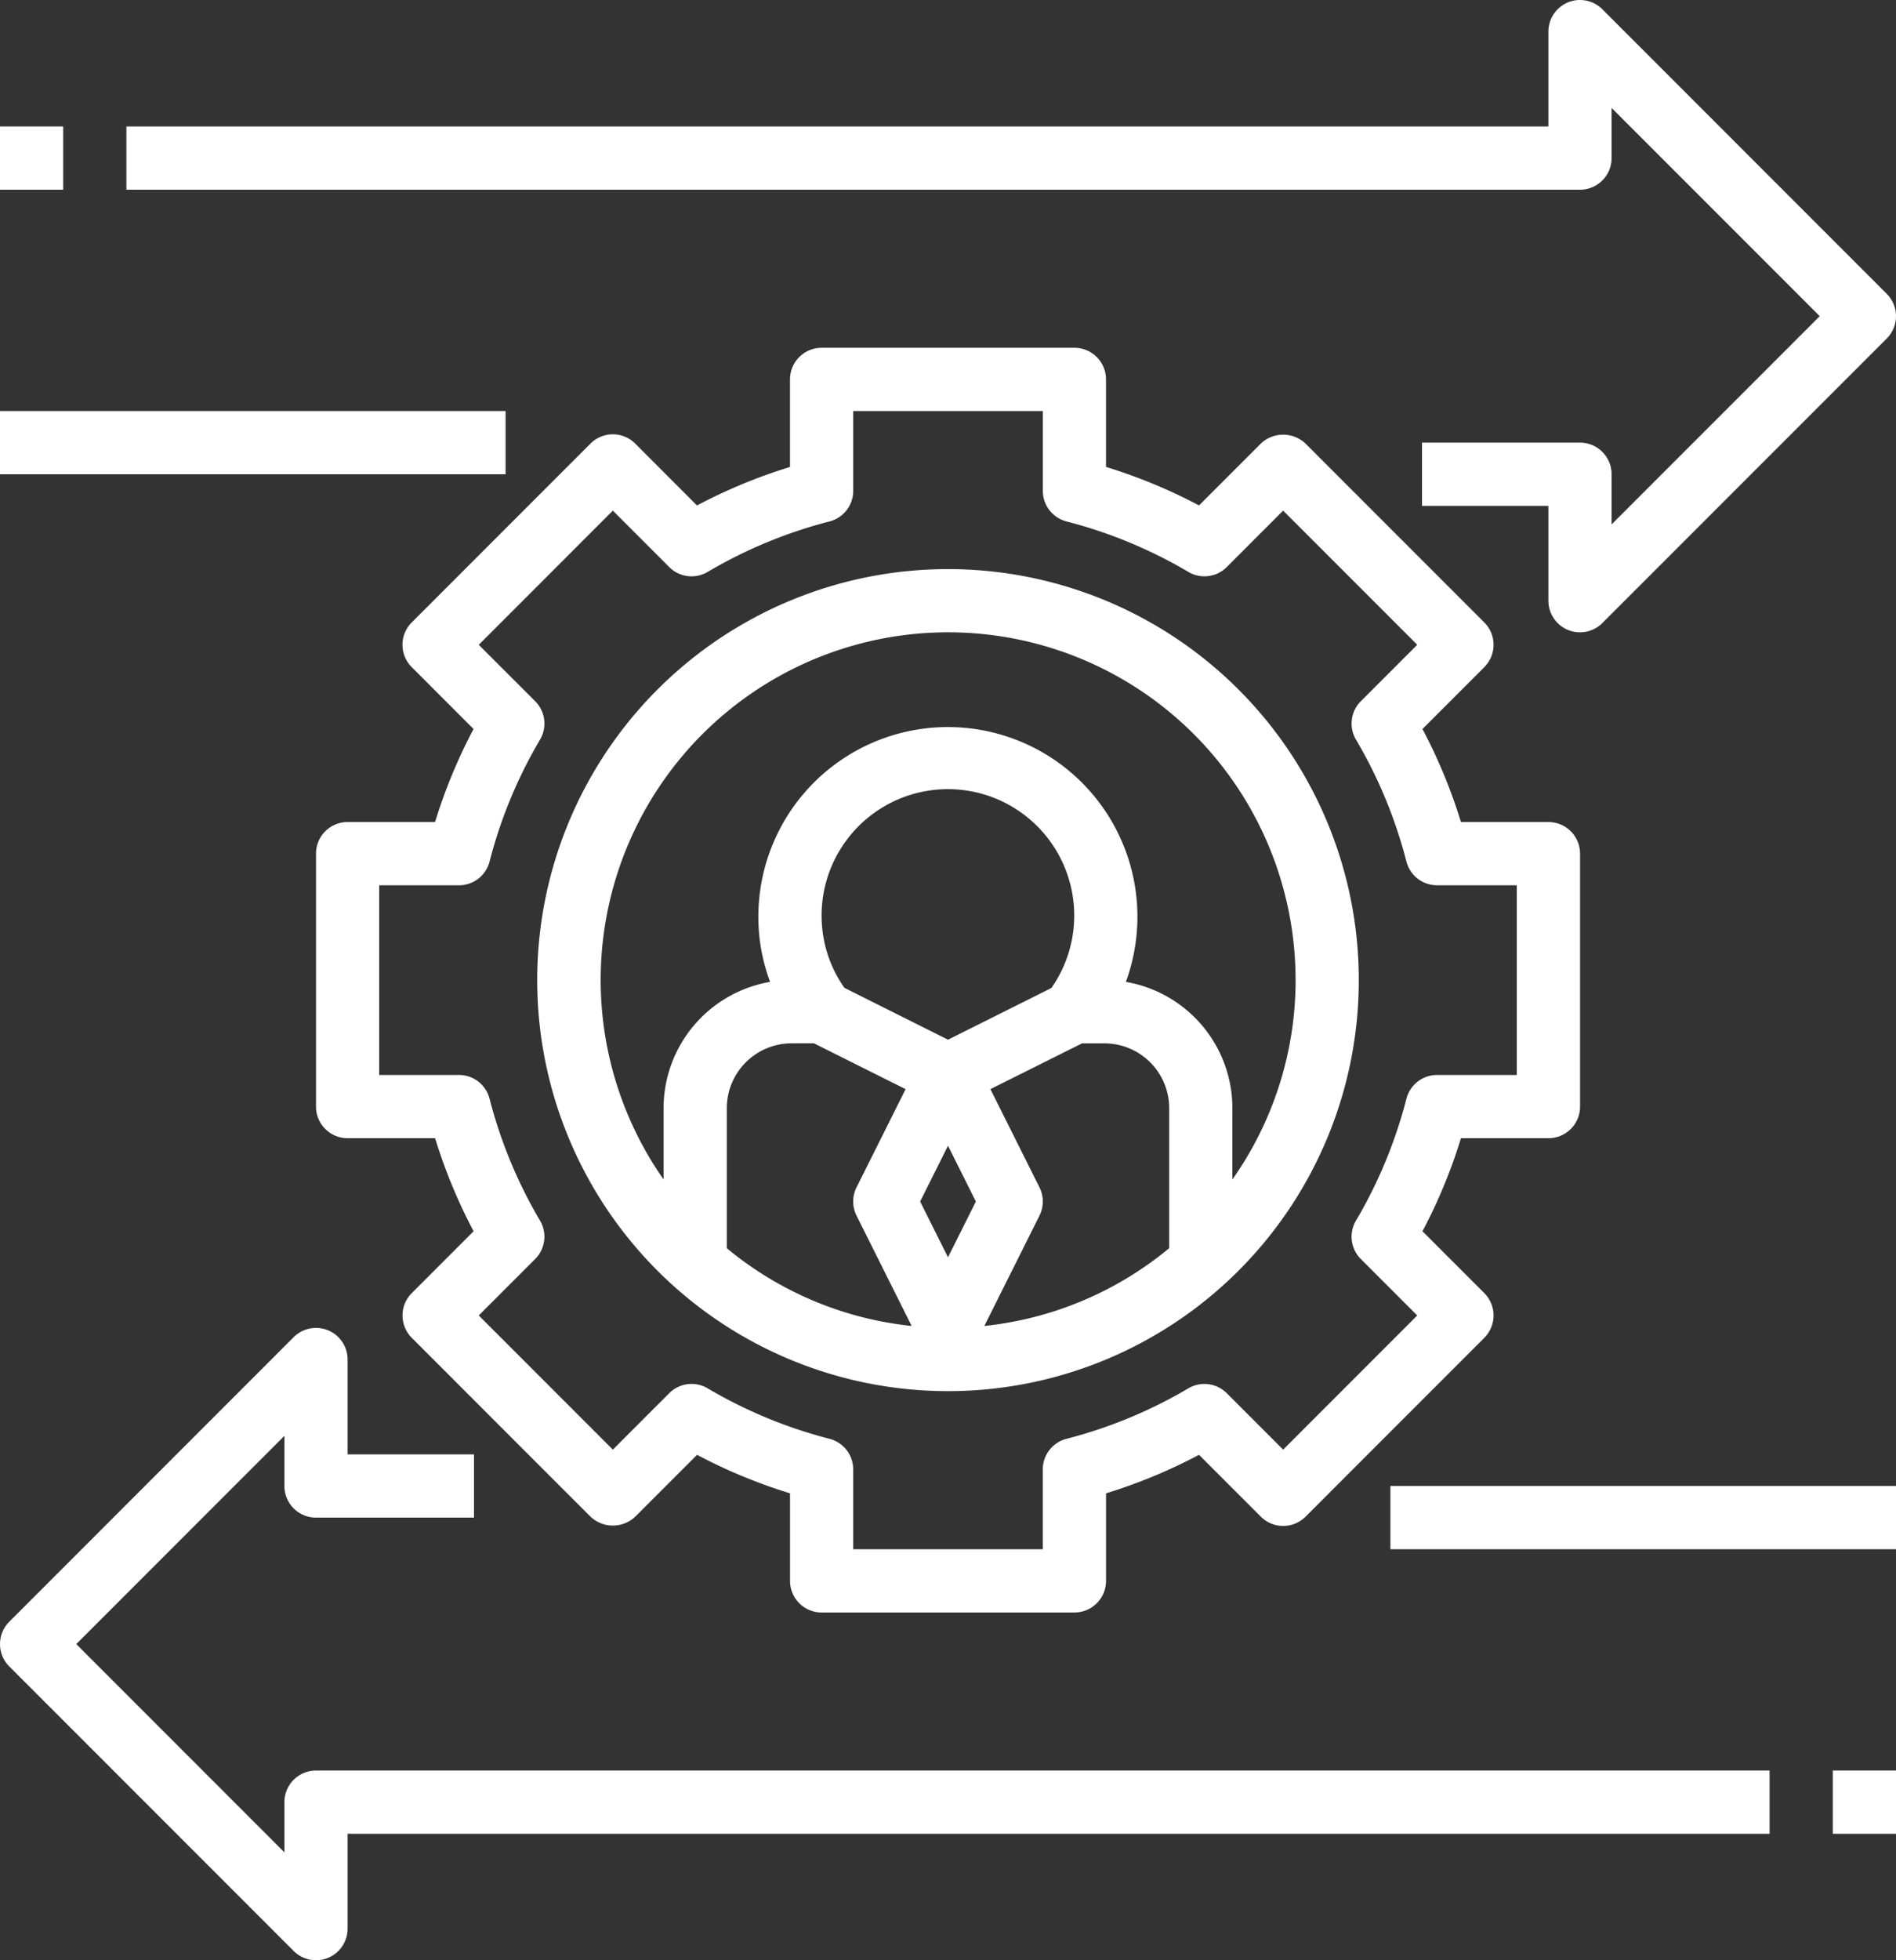
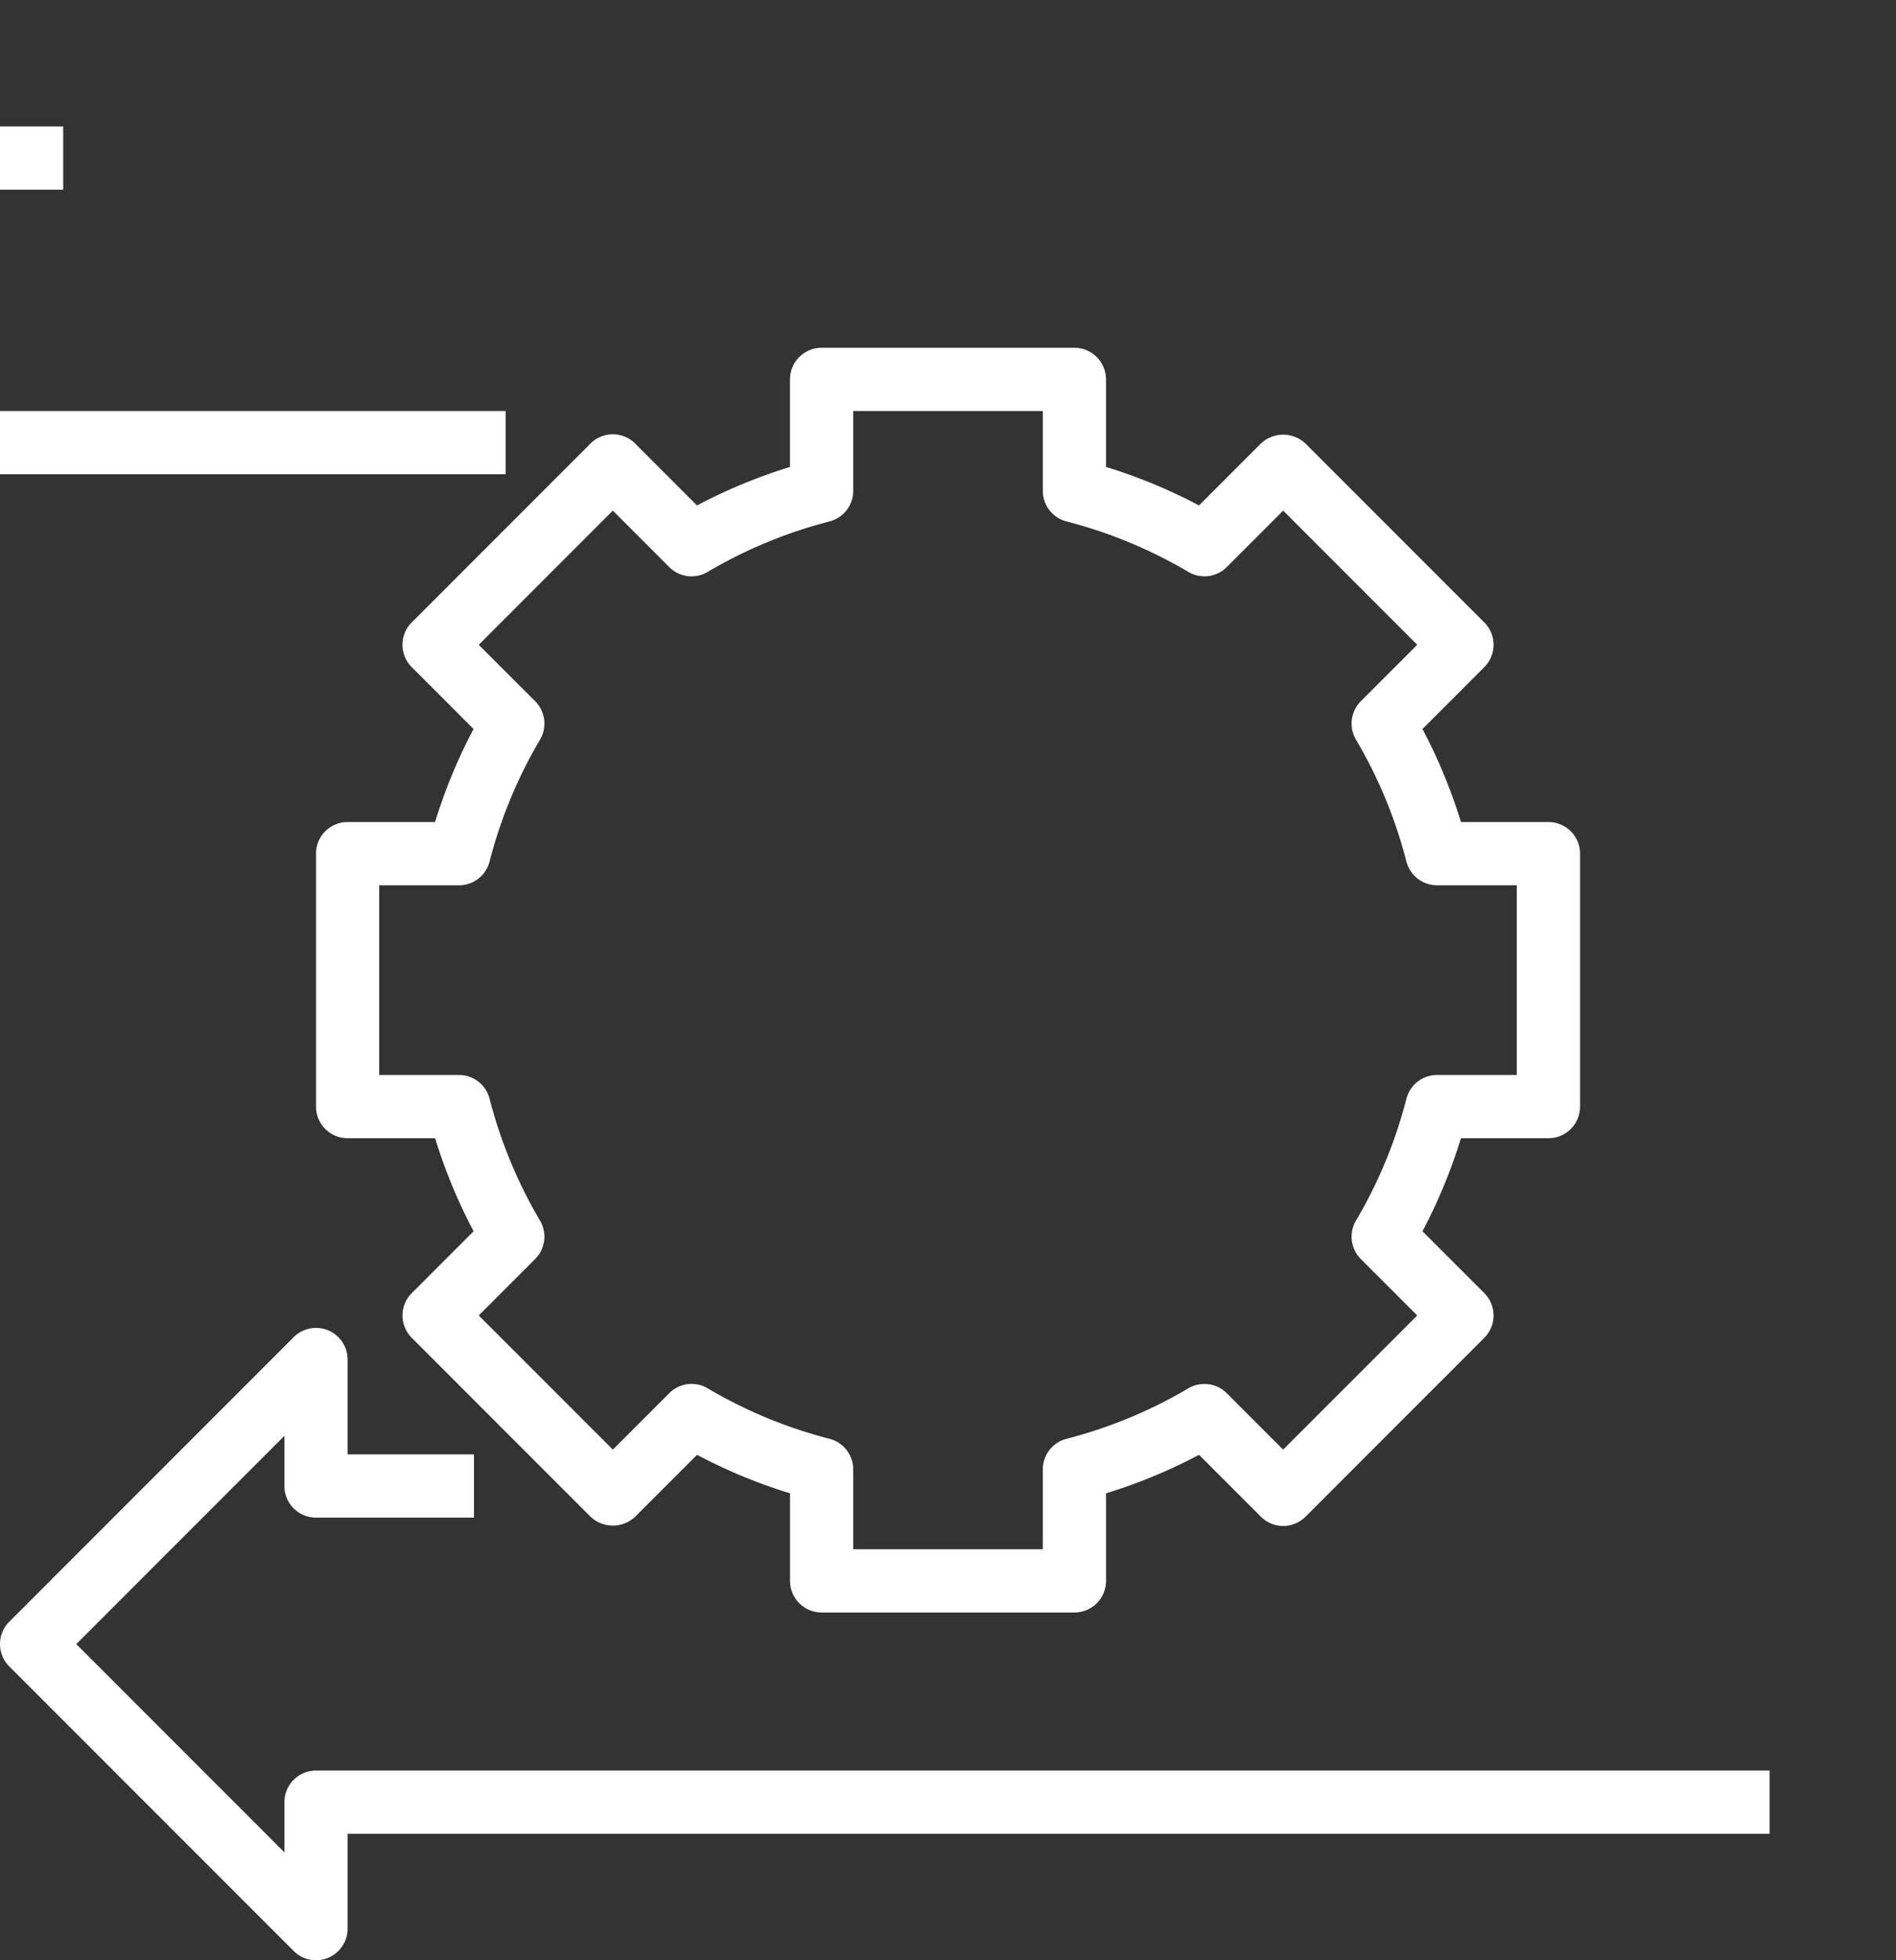
<svg xmlns="http://www.w3.org/2000/svg" viewBox="0 0 249.168 257.473">
  <rect x="0" y="0" width="249.168" height="257.473" fill="#333333" stroke="none" />
  <defs>
    <style>
      .cls-1 {
        fill: #fff;
      }
    </style>
  </defs>
  <g id="content-section-2-feature-1" transform="translate(-2 -1)">
-     <path id="Path_25" data-name="Path 25" class="cls-1" d="M19,72.986A53.986,53.986,0,1,0,72.986,19,53.986,53.986,0,0,0,19,72.986ZM43.917,108.2V89.8a8.522,8.522,0,0,1,8.512-8.512h2.944l12.041,6.02-6.448,12.9a4.157,4.157,0,0,0,0,3.715l7.245,14.49A45.479,45.479,0,0,1,43.917,108.2ZM56.375,64.681a16.6,16.6,0,1,1,30.2,9.339L72.986,80.812,59.37,74A16.441,16.441,0,0,1,56.375,64.681Zm16.611,44.712-3.662-7.326,3.662-7.326,3.662,7.326Zm29.07-1.2a45.479,45.479,0,0,1-24.294,10.218l7.245-14.49a4.157,4.157,0,0,0,0-3.715l-6.448-12.9L90.6,81.292h2.944a8.522,8.522,0,0,1,8.512,8.512Zm16.611-35.21a45.4,45.4,0,0,1-8.311,26.191l.006-9.373a16.845,16.845,0,0,0-14-16.581,24.909,24.909,0,1,0-48.3-8.543,24.329,24.329,0,0,0,1.545,8.541,16.847,16.847,0,0,0-14,16.583v9.365a45.661,45.661,0,1,1,83.056-26.183Z" transform="translate(53.598 56.75)" />
    <path id="Path_26" data-name="Path 26" class="cls-1" d="M40.592,124.839a4.152,4.152,0,0,0,7.089-2.936V109.445H234.557v-8.306H43.528a4.153,4.153,0,0,0-4.153,4.153v6.586l-27.35-27.35,27.35-27.35v6.586a4.153,4.153,0,0,0,4.153,4.153H64.292V59.611H47.681V47.153a4.152,4.152,0,0,0-7.089-2.936L3.217,81.592a4.151,4.151,0,0,0,0,5.872Z" transform="translate(0 132.418)" />
-     <rect id="Rectangle_29" data-name="Rectangle 29" class="cls-1" width="66.445" height="8.306" transform="translate(184.723 196.181)" />
-     <path id="Path_27" data-name="Path 27" class="cls-1" d="M199.965,2.217a4.152,4.152,0,0,0-7.089,2.936V17.611H6v8.306H197.029a4.153,4.153,0,0,0,4.153-4.153V15.178l27.35,27.35-27.35,27.35V63.292a4.153,4.153,0,0,0-4.153-4.153H176.265v8.306h16.611V79.9a4.152,4.152,0,0,0,7.089,2.936L237.34,45.464a4.151,4.151,0,0,0,0-5.872Z" transform="translate(12.611 0)" />
    <rect id="Rectangle_30" data-name="Rectangle 30" class="cls-1" width="66.445" height="8.306" transform="translate(2 54.986)" />
    <path id="Path_28" data-name="Path 28" class="cls-1" d="M111.667,12H78.445a4.153,4.153,0,0,0-4.153,4.153v11.5a70.047,70.047,0,0,0-12.221,5.057L53.946,24.58a4.151,4.151,0,0,0-5.872,0L24.58,48.073a4.151,4.151,0,0,0,0,5.872l8.125,8.125a70.047,70.047,0,0,0-5.057,12.221h-11.5A4.153,4.153,0,0,0,12,78.445v33.222a4.153,4.153,0,0,0,4.153,4.153h11.5a70.047,70.047,0,0,0,5.057,12.221l-8.125,8.125a4.151,4.151,0,0,0,0,5.872l23.493,23.493a4.275,4.275,0,0,0,5.872,0l8.125-8.125a70.047,70.047,0,0,0,12.221,5.057v11.5a4.153,4.153,0,0,0,4.153,4.153h33.222a4.153,4.153,0,0,0,4.153-4.153v-11.5a70.049,70.049,0,0,0,12.221-5.057l8.125,8.125a4.151,4.151,0,0,0,5.872,0l23.493-23.493a4.151,4.151,0,0,0,0-5.872l-8.125-8.125a70.05,70.05,0,0,0,5.057-12.221h11.5a4.153,4.153,0,0,0,4.153-4.153V78.445a4.153,4.153,0,0,0-4.153-4.153h-11.5a70.048,70.048,0,0,0-5.057-12.221l8.125-8.125a4.151,4.151,0,0,0,0-5.872L142.039,24.58a4.275,4.275,0,0,0-5.872,0l-8.125,8.125a70.046,70.046,0,0,0-12.221-5.057v-11.5A4.153,4.153,0,0,0,111.667,12Zm14.977,29.439a4.154,4.154,0,0,0,5.049-.639l7.409-7.411L156.723,51.01l-7.411,7.409a4.151,4.151,0,0,0-.639,5.049A61.787,61.787,0,0,1,155.3,79.481a4.152,4.152,0,0,0,4.021,3.116h10.483v24.917H159.323a4.152,4.152,0,0,0-4.021,3.117,61.788,61.788,0,0,1-6.629,16.013,4.151,4.151,0,0,0,.639,5.049l7.411,7.409L139.1,156.724l-7.409-7.411a4.156,4.156,0,0,0-5.049-.639,61.787,61.787,0,0,1-16.013,6.629,4.152,4.152,0,0,0-3.117,4.021v10.483H82.6V159.323a4.152,4.152,0,0,0-3.117-4.021,61.789,61.789,0,0,1-16.013-6.629,4.141,4.141,0,0,0-5.049.639l-7.409,7.411L33.388,139.1l7.411-7.409a4.15,4.15,0,0,0,.639-5.049,61.788,61.788,0,0,1-6.629-16.013,4.152,4.152,0,0,0-4.021-3.117H20.306V82.6H30.789a4.152,4.152,0,0,0,4.021-3.117,61.788,61.788,0,0,1,6.629-16.013,4.15,4.15,0,0,0-.639-5.049l-7.411-7.409L51.01,33.388,58.419,40.8a4.143,4.143,0,0,0,5.049.639A61.788,61.788,0,0,1,79.481,34.81,4.152,4.152,0,0,0,82.6,30.789V20.306h24.917V30.789a4.152,4.152,0,0,0,3.117,4.021,61.789,61.789,0,0,1,16.013,6.629Z" transform="translate(31.528 34.681)" />
-     <rect id="Rectangle_31" data-name="Rectangle 31" class="cls-1" width="8.306" height="8.306" transform="translate(242.862 233.557)" />
    <rect id="Rectangle_32" data-name="Rectangle 32" class="cls-1" width="8.306" height="8.306" transform="translate(2 17.611)" />
  </g>
</svg>